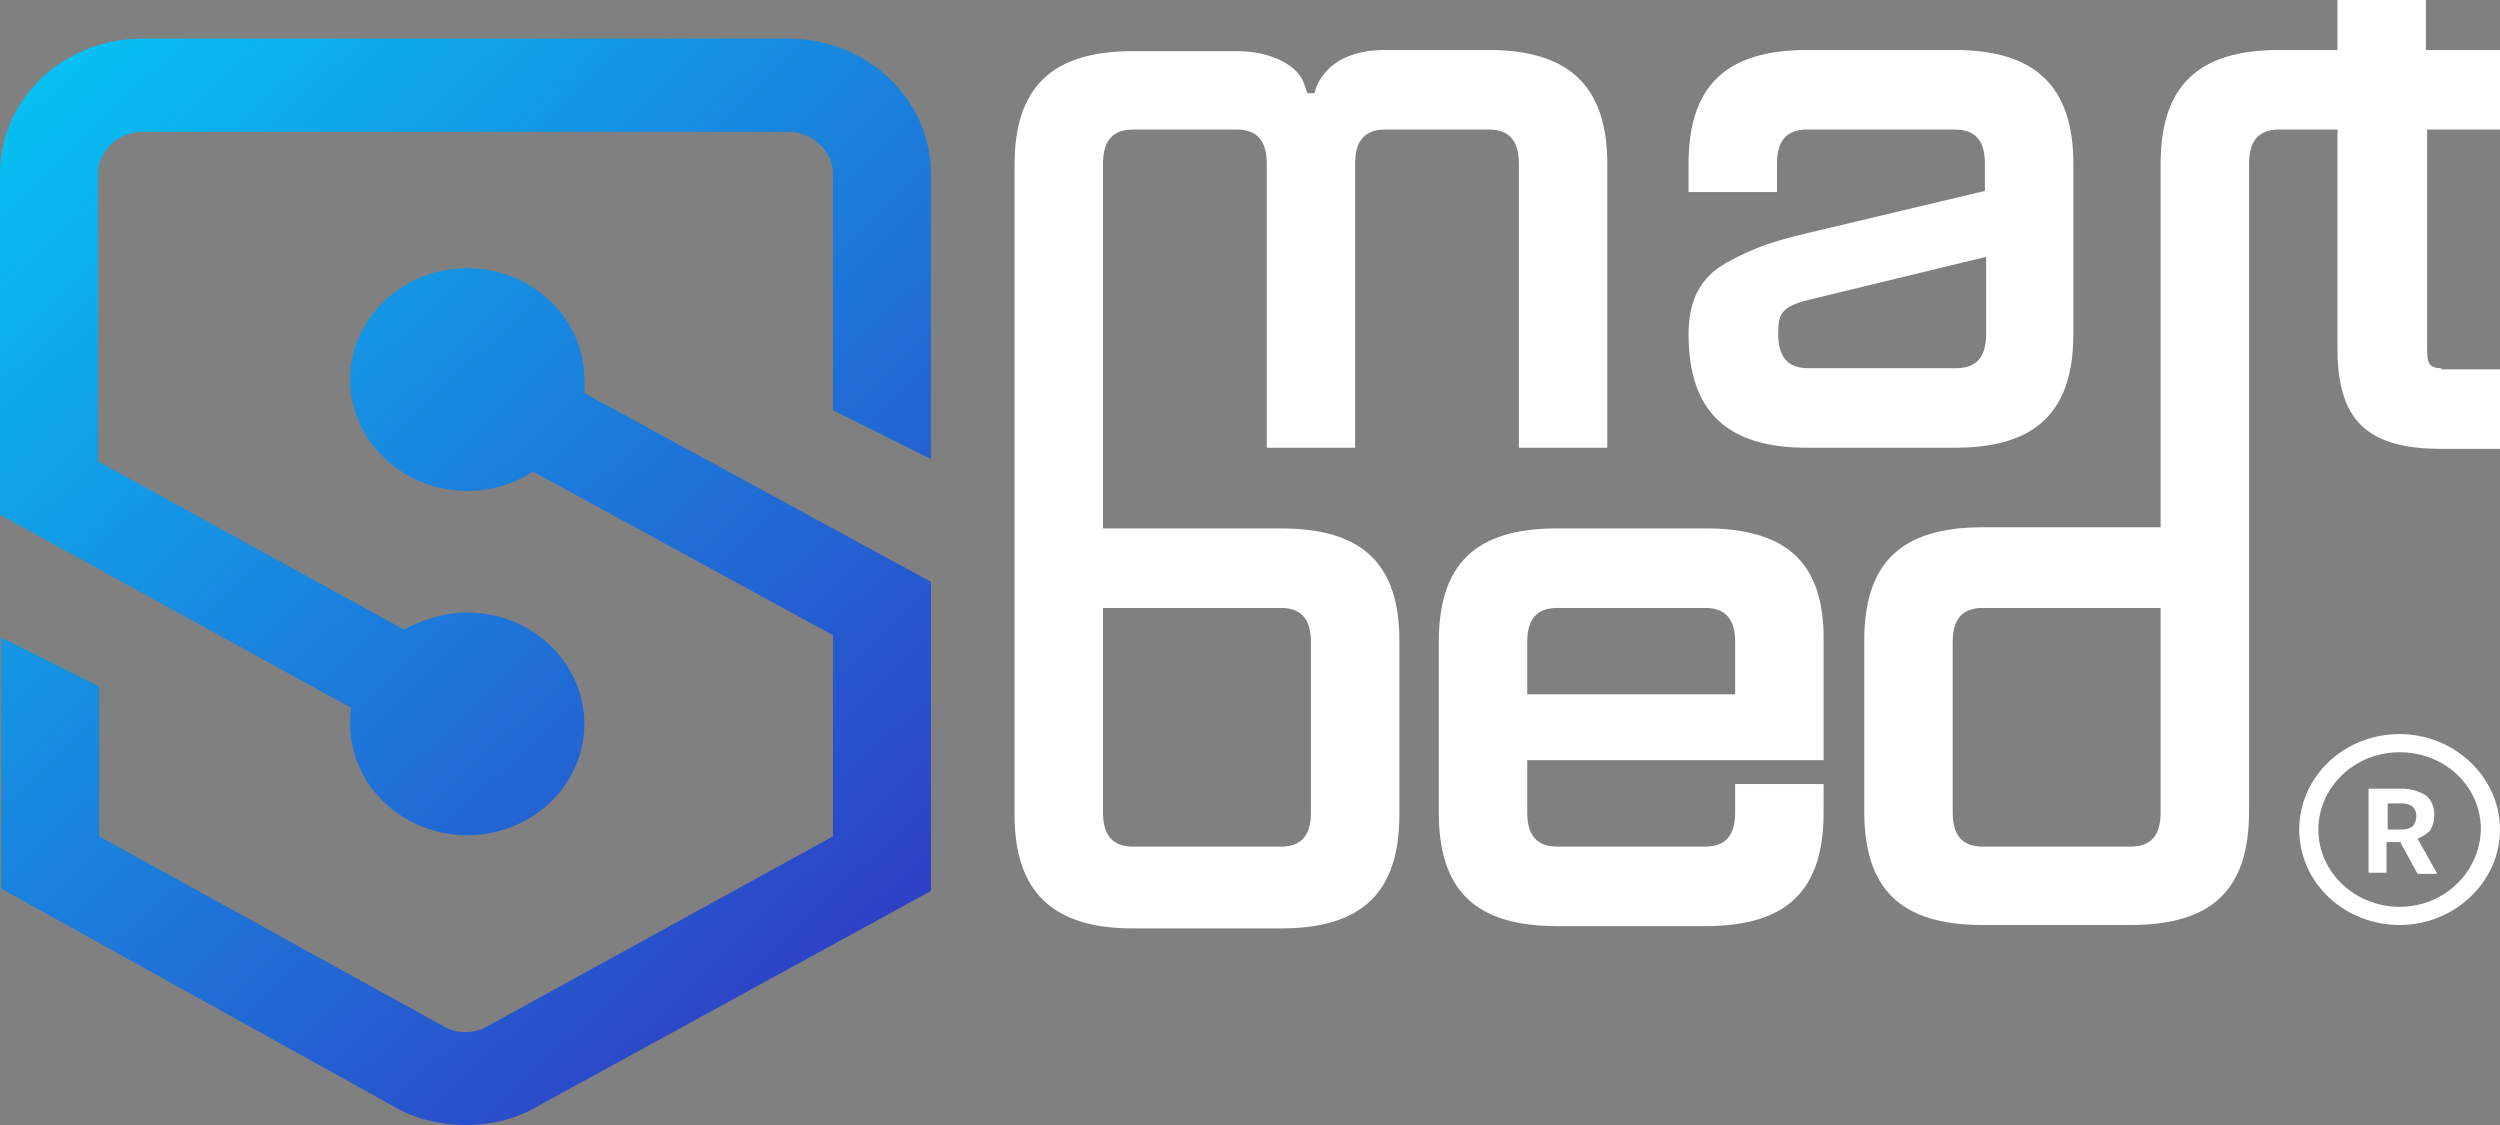
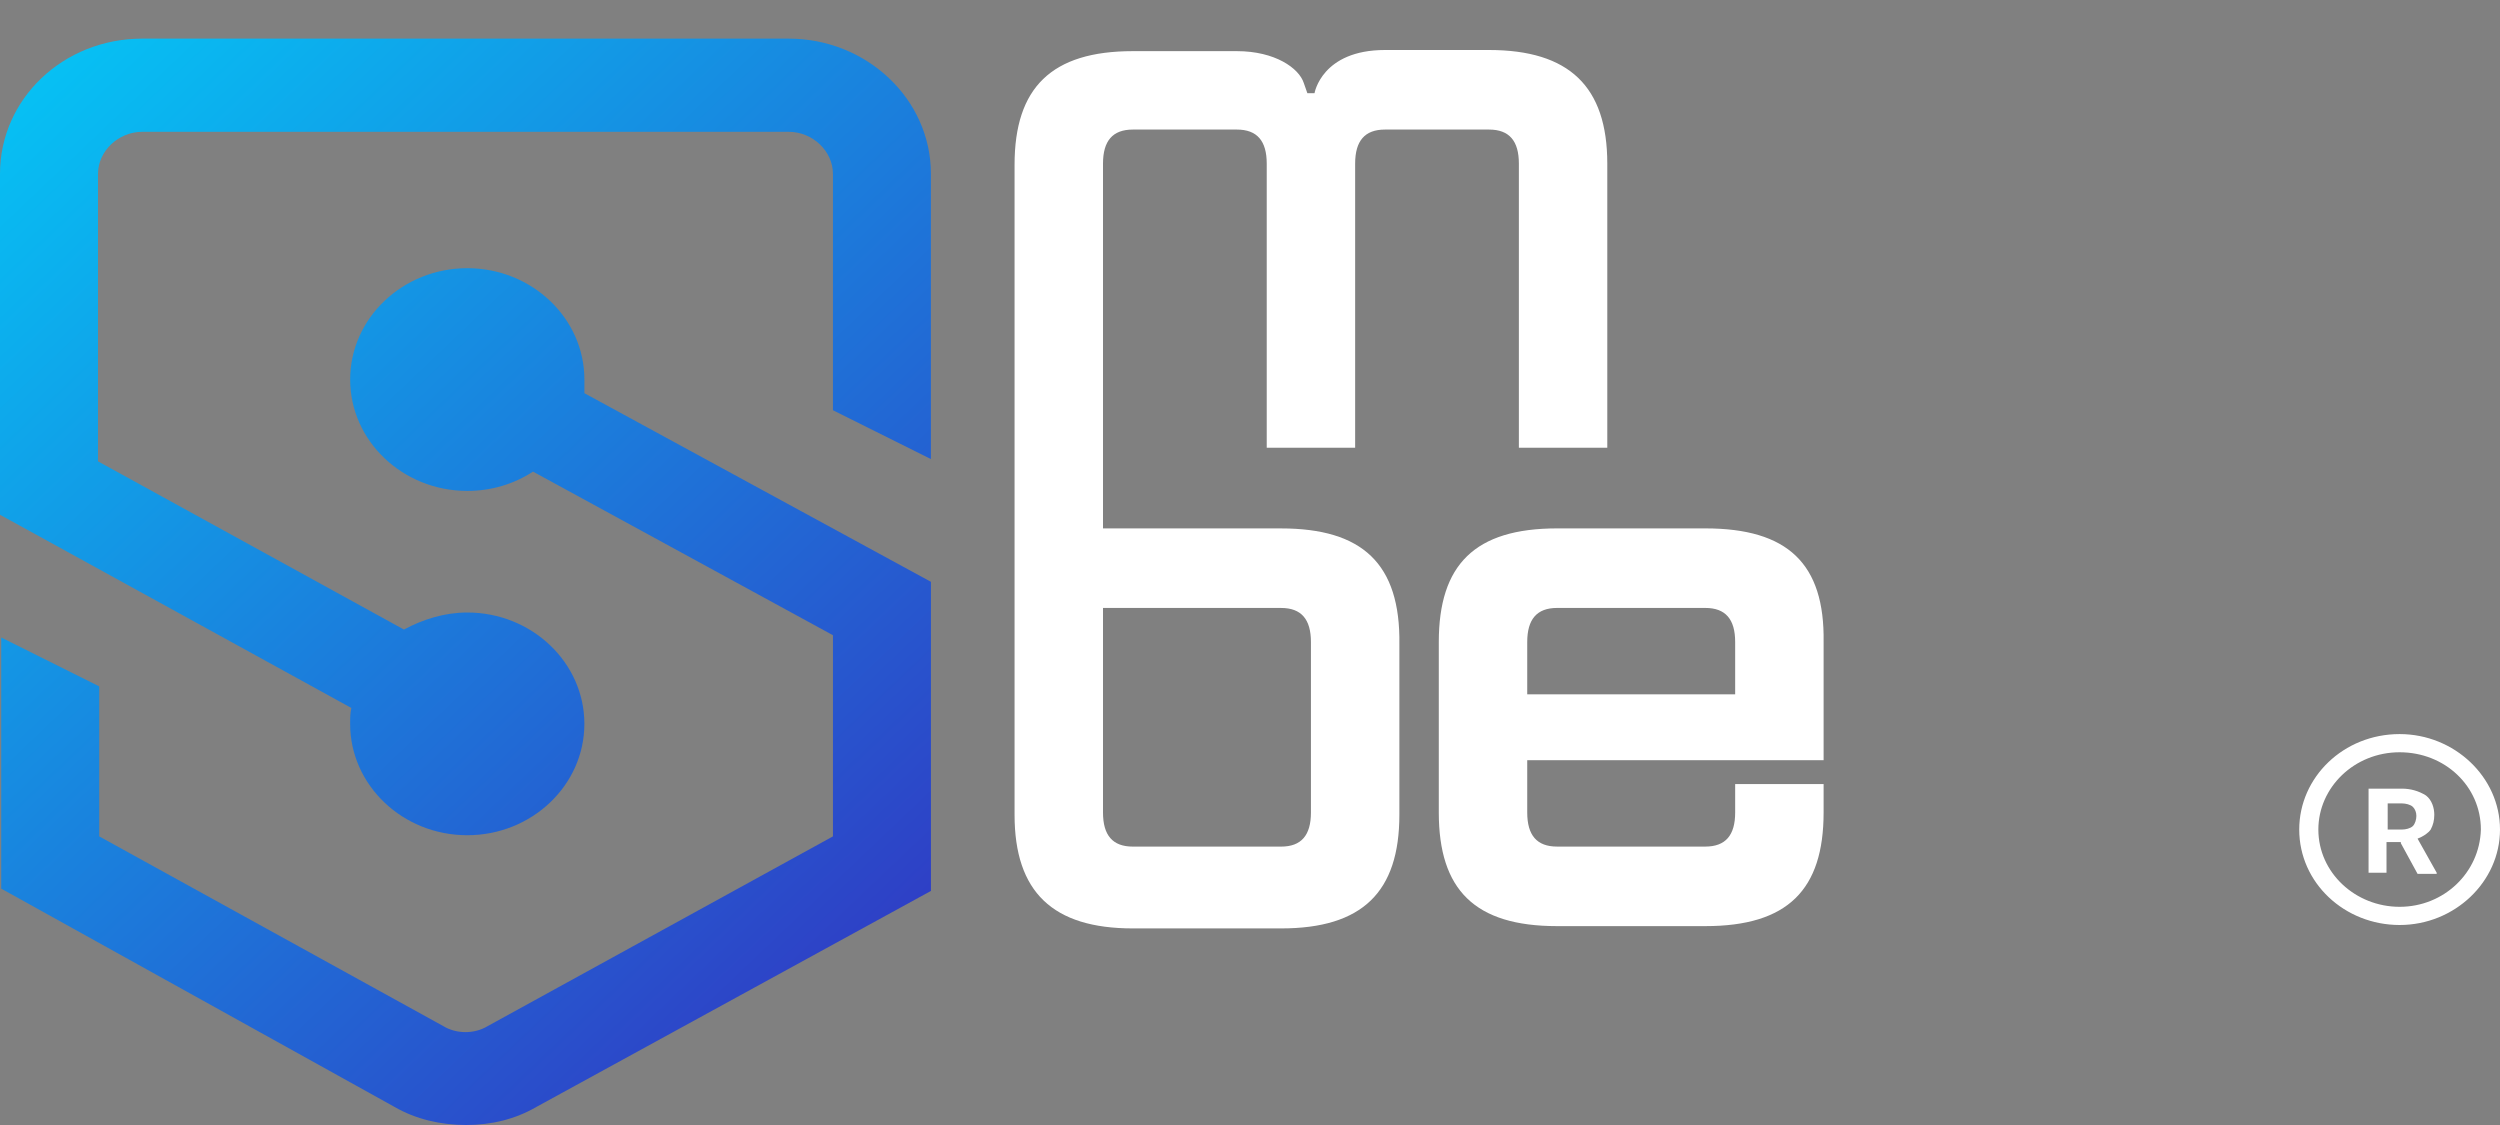
<svg xmlns="http://www.w3.org/2000/svg" width="120" height="54" viewBox="0 0 120 54" fill="none">
  <rect x="0" y="0" width="120" height="54" fill="#808080" stroke="none" />
  <g clip-path="url(#clip0_795_1439)">
    <path d="M37.858 1.854H6.826C3.04 1.854 0 4.745 0 8.345V24.709L16.864 33.982C16.807 34.255 16.807 34.473 16.807 34.745C16.807 37.691 19.331 40.091 22.428 40.091C25.526 40.091 28.05 37.691 28.05 34.745C28.05 31.8 25.526 29.4 22.428 29.4C21.338 29.4 20.306 29.727 19.388 30.218L4.704 22.145V8.345C4.704 7.254 5.679 6.327 6.826 6.327H37.858C39.006 6.327 39.981 7.254 39.981 8.345V19.691L44.684 22.036V8.345C44.684 4.745 41.587 1.854 37.858 1.854Z" fill="url(#paint0_linear_795_1439)" />
    <path d="M28.051 18.218C28.051 15.273 25.527 12.873 22.43 12.873C19.332 12.873 16.808 15.273 16.808 18.218C16.808 21.164 19.332 23.564 22.43 23.564C23.577 23.564 24.667 23.237 25.584 22.637L39.982 30.491V40.146L23.405 49.255C22.774 49.637 21.913 49.637 21.282 49.255L4.762 40.146V32.946L0.059 30.6V42.655L18.93 53.128C19.963 53.728 21.168 54 22.372 54C23.577 54 24.724 53.728 25.756 53.128L44.686 42.764V27.928L28.051 18.873C28.051 18.655 28.051 18.437 28.051 18.218Z" fill="url(#paint1_linear_795_1439)" />
-     <path d="M86.787 11.182C84.951 11.619 84.206 11.891 82.886 12.6C81.624 13.309 81.051 14.4 81.051 16.037C81.051 19.746 82.886 21.491 86.73 21.491H93.842C97.743 21.491 99.521 19.746 99.521 16.037V7.855C99.521 4.146 97.686 2.4 93.842 2.4H86.73C82.829 2.4 81.051 4.146 81.051 7.855V9.219H85.296V7.855C85.296 6.764 85.754 6.219 86.73 6.219H93.842C94.817 6.219 95.276 6.764 95.276 7.855V9.164L86.787 11.182ZM95.334 16.037C95.334 17.128 94.875 17.673 93.9 17.673H86.787C85.812 17.673 85.353 17.128 85.353 16.037C85.353 15.11 85.468 14.728 86.787 14.4L95.334 12.328V16.037Z" fill="white" />
-     <path d="M117.19 17.673C116.559 17.673 116.502 17.4 116.502 16.691V6.218H116.846H120.058V2.4H116.846H116.444V0H112.199V2.4H109.389C105.488 2.4 103.71 4.145 103.71 7.855V21.491V25.309H95.163C91.205 25.309 89.484 27.055 89.484 30.764V38.946C89.484 42.654 91.205 44.4 95.163 44.4H102.276C106.234 44.4 107.955 42.654 107.955 38.946V18.491V7.855C107.955 6.764 108.414 6.218 109.389 6.218H112.199V16.745C112.199 20.182 113.634 21.546 117.19 21.546H120.001V17.727H117.19V17.673ZM103.71 39C103.71 40.091 103.251 40.636 102.276 40.636H95.163C94.188 40.636 93.729 40.091 93.729 39V30.818C93.729 29.727 94.188 29.182 95.163 29.182H103.71V39Z" fill="white" />
    <path d="M61.491 25.364H52.944V21.546V18.546V7.855C52.944 6.764 53.403 6.219 54.378 6.219H59.368C60.344 6.219 60.803 6.764 60.803 7.855V21.491H65.047V7.855C65.047 6.764 65.506 6.219 66.481 6.219H71.472C72.447 6.219 72.906 6.764 72.906 7.855V21.491H77.15V7.855C77.15 4.146 75.315 2.4 71.472 2.4H66.481C63.441 2.4 63.097 4.473 63.097 4.473H62.753L62.581 3.982C62.351 3.273 61.204 2.455 59.368 2.455H54.378C50.477 2.455 48.699 4.2 48.699 7.909V18.6V21.6V39.109C48.699 42.819 50.535 44.564 54.378 44.564H61.491C65.391 44.564 67.17 42.819 67.17 39.109V30.928C67.227 27.055 65.391 25.364 61.491 25.364ZM62.925 39C62.925 40.091 62.466 40.637 61.491 40.637H54.378C53.403 40.637 52.944 40.091 52.944 39V29.182H61.491C62.466 29.182 62.925 29.728 62.925 30.819V39Z" fill="white" />
    <path d="M81.854 25.363H74.741C70.783 25.363 69.062 27.109 69.062 30.818V39C69.062 42.709 70.783 44.454 74.741 44.454H81.854C85.812 44.454 87.533 42.709 87.533 39V37.636H83.288V39C83.288 40.091 82.829 40.636 81.854 40.636H74.741C73.766 40.636 73.307 40.091 73.307 39V36.491H87.533V30.818C87.59 27.054 85.812 25.363 81.854 25.363ZM83.288 33.327H73.307V30.818C73.307 29.727 73.766 29.181 74.741 29.181H81.854C82.829 29.181 83.288 29.727 83.288 30.818V33.327Z" fill="white" />
    <path d="M115.182 35.236C112.486 35.236 110.363 37.309 110.363 39.818C110.363 42.382 112.543 44.4 115.182 44.4C117.82 44.4 120 42.327 120 39.818C120 37.309 117.82 35.236 115.182 35.236ZM115.182 43.527C113.059 43.527 111.281 41.891 111.281 39.818C111.281 37.8 113.002 36.109 115.182 36.109C117.361 36.109 119.082 37.745 119.082 39.818C119.025 41.891 117.304 43.527 115.182 43.527Z" fill="white" />
    <path d="M116.674 39.818C116.789 39.6 116.846 39.382 116.846 39.109C116.846 38.782 116.732 38.4 116.445 38.182C116.101 37.964 115.699 37.855 115.298 37.855H113.691V41.891H114.552V40.418H115.24V40.473L116.043 41.945H116.961V41.891L116.043 40.255C116.33 40.145 116.559 39.982 116.674 39.818ZM115.814 39.654C115.699 39.764 115.47 39.818 115.298 39.818H114.609V38.564H115.298C115.47 38.564 115.699 38.618 115.814 38.727C115.928 38.836 115.986 39 115.986 39.164C115.986 39.327 115.928 39.545 115.814 39.654Z" fill="white" />
  </g>
  <defs>
    <linearGradient id="paint0_linear_795_1439" x1="-0.714" y1="-6.715" x2="52.278" y2="49.013" gradientUnits="userSpaceOnUse">
      <stop stop-color="#00D5FB" />
      <stop offset="1" stop-color="#352ABE" />
    </linearGradient>
    <linearGradient id="paint1_linear_795_1439" x1="-11.269" y1="3.324" x2="41.723" y2="59.051" gradientUnits="userSpaceOnUse">
      <stop stop-color="#00D5FB" />
      <stop offset="1" stop-color="#352ABE" />
    </linearGradient>
    <clipPath id="clip0_795_1439">
      <rect width="120" height="54" fill="white" />
    </clipPath>
  </defs>
</svg>